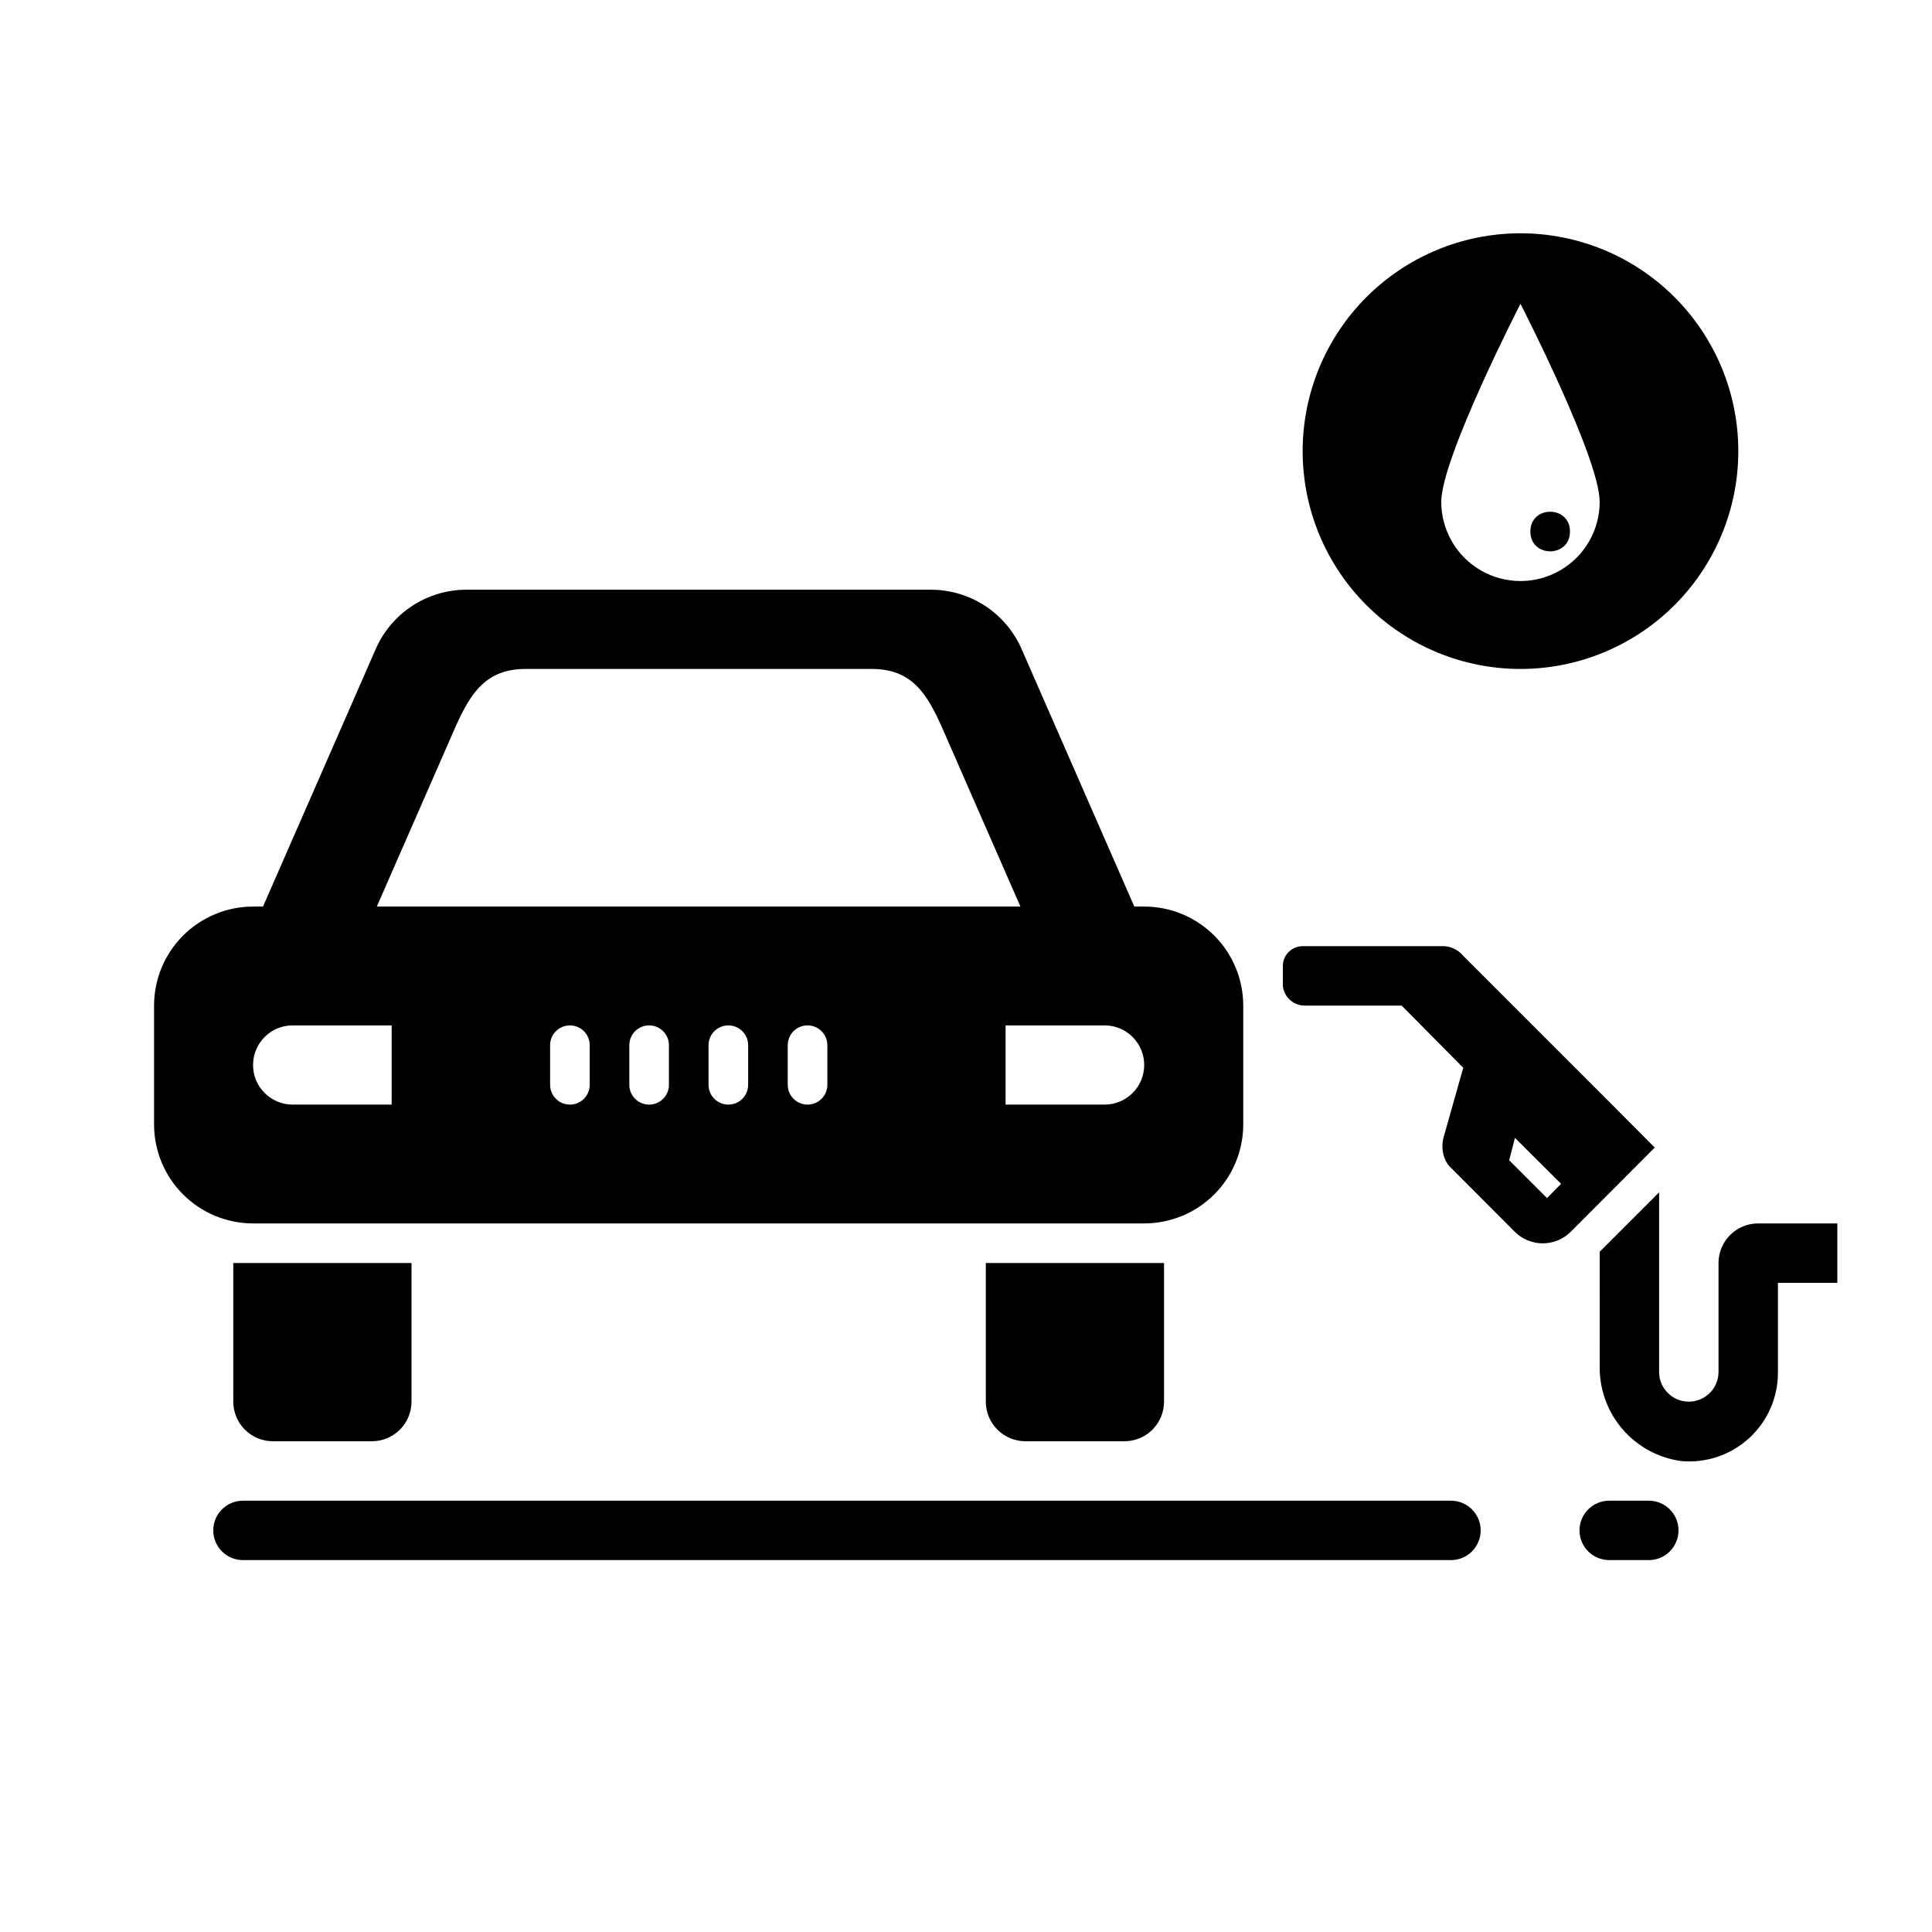
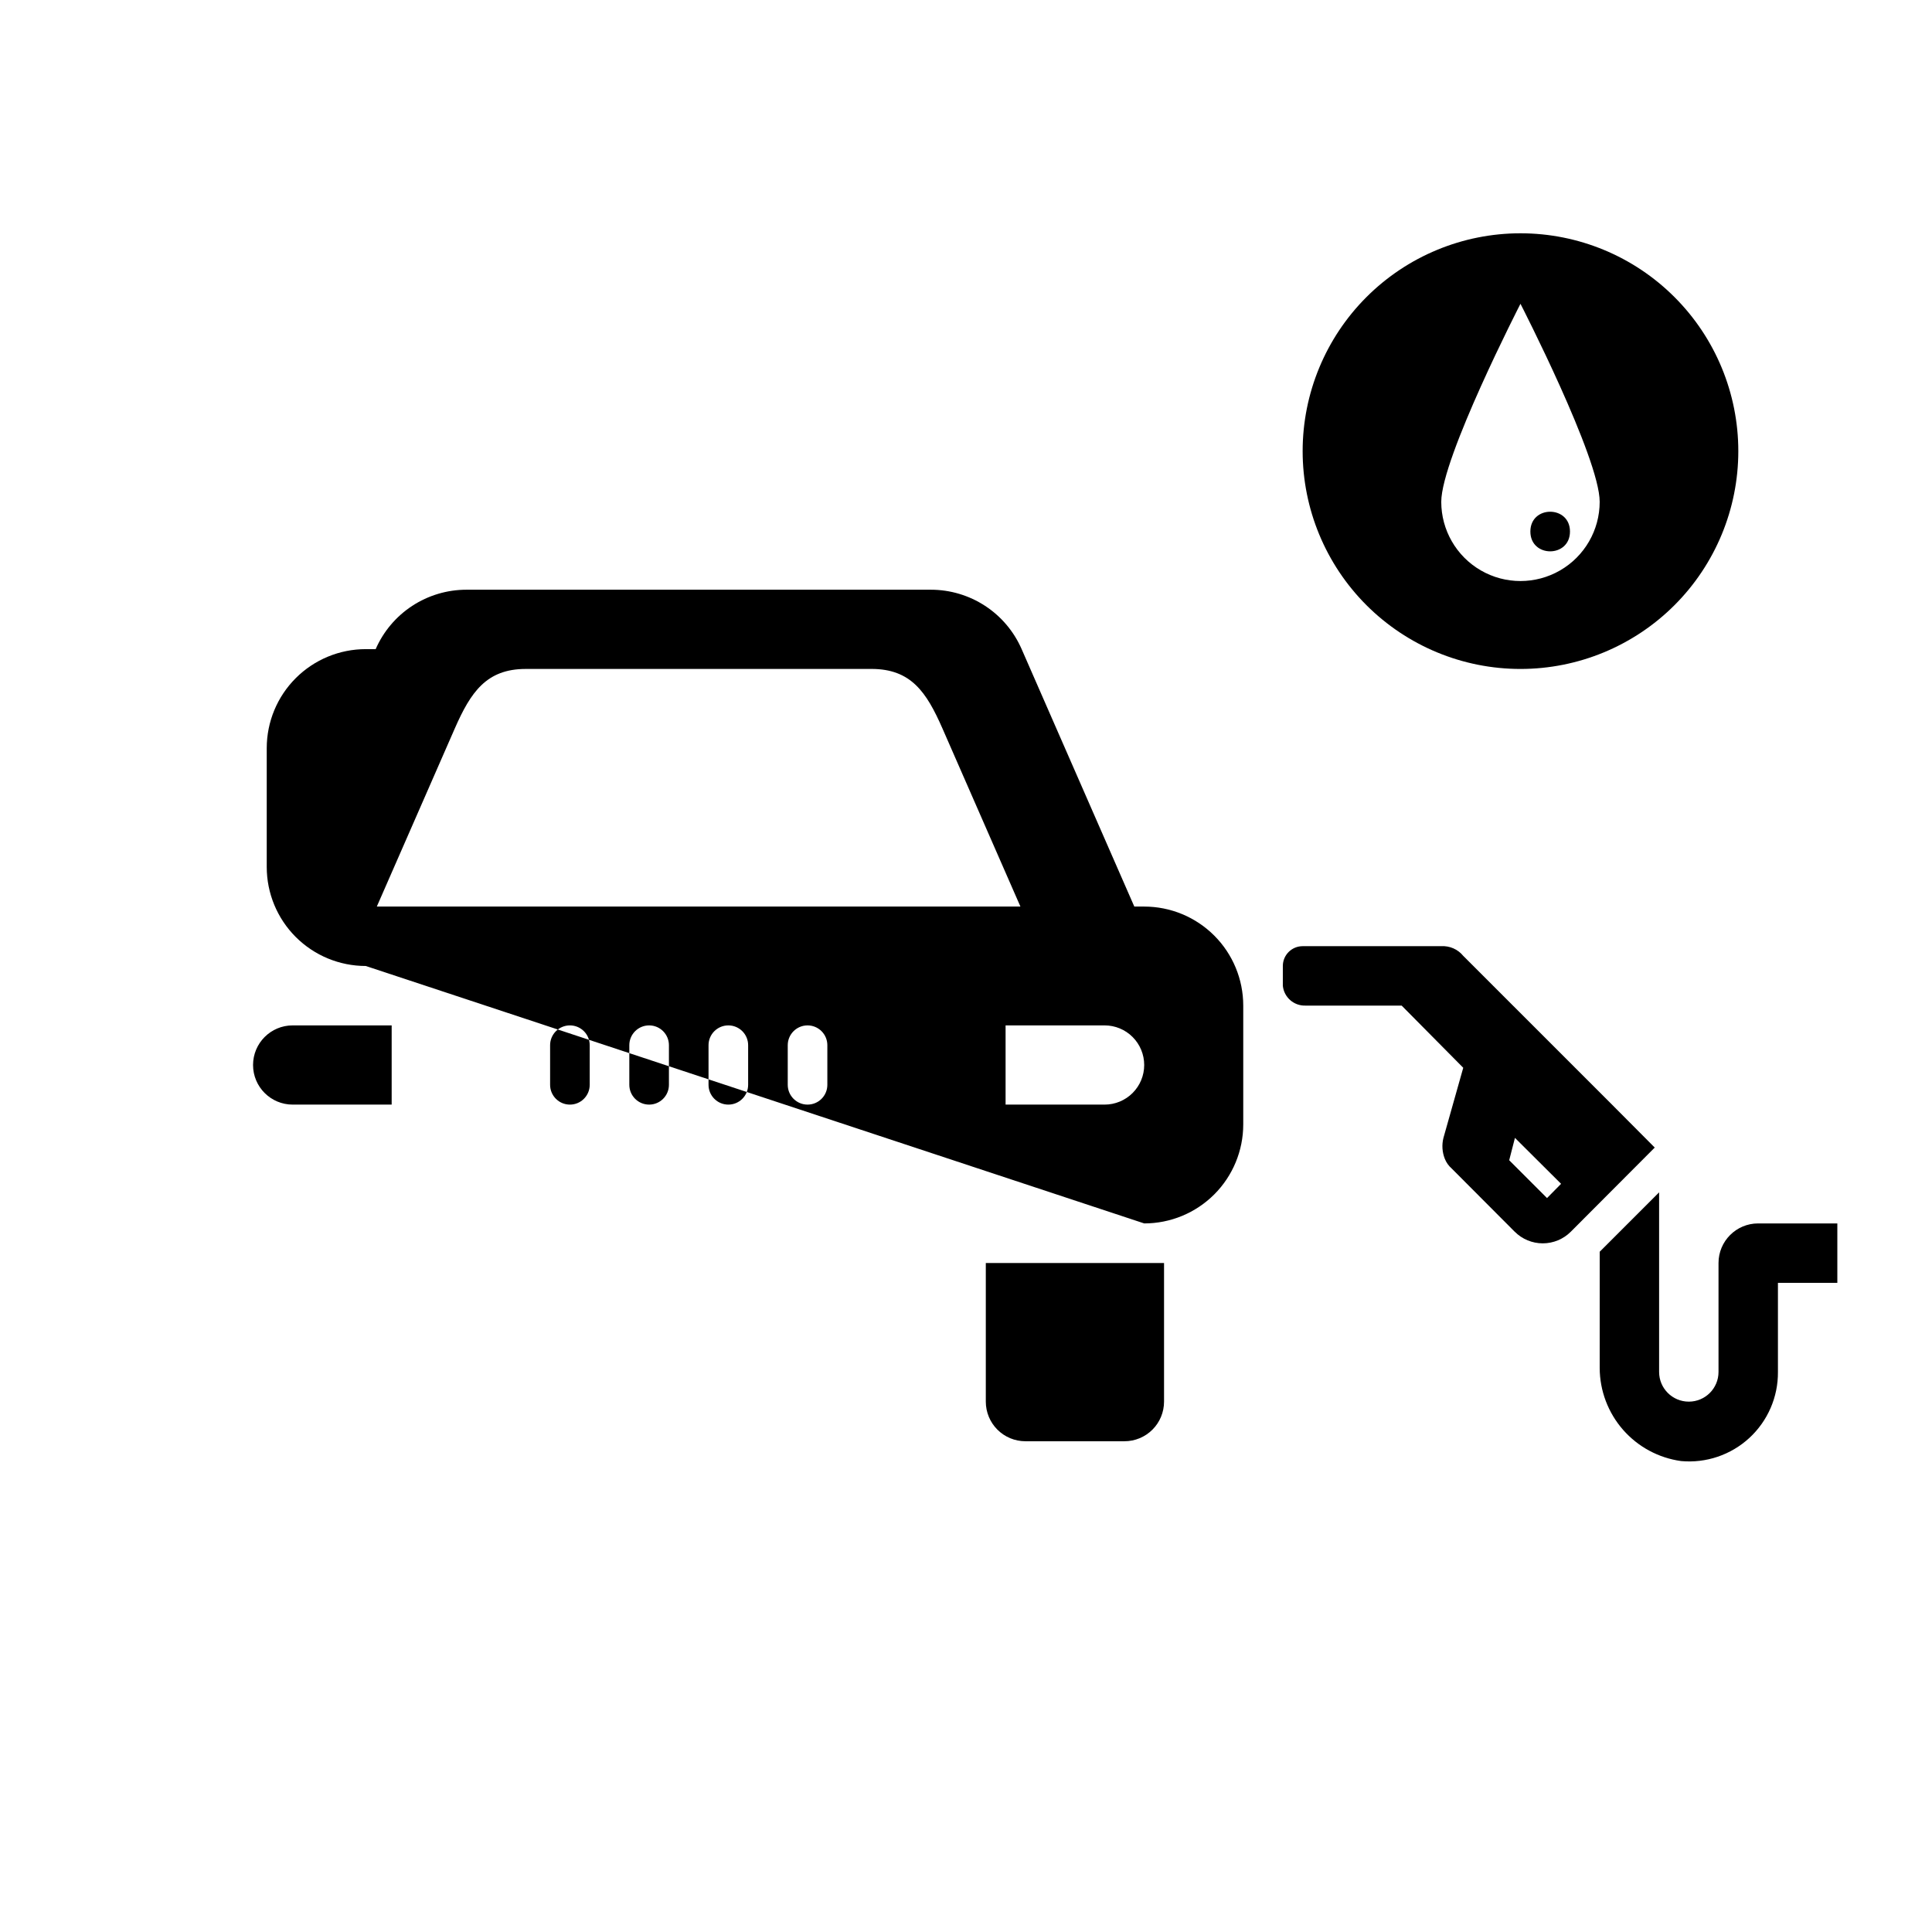
<svg xmlns="http://www.w3.org/2000/svg" fill="#000000" width="800px" height="800px" version="1.1" viewBox="144 144 512 512">
  <g>
-     <path d="m528.52 541.7h-320.13c-4.348 0-7.875 3.523-7.875 7.871s3.527 7.871 7.875 7.871h320.13c4.348 0 7.871-3.523 7.871-7.871s-3.523-7.871-7.871-7.871z" fill-rule="evenodd" />
-     <path d="m580.95 541.7h-10.496c-4.348 0-7.871 3.523-7.871 7.871s3.523 7.871 7.871 7.871h10.496c4.348 0 7.871-3.523 7.871-7.871s-3.523-7.871-7.871-7.871z" fill-rule="evenodd" />
    <path d="m546.94 321.28c15.312 0 29.996-6.082 40.82-16.906 10.828-10.828 16.91-25.512 16.91-40.82 0-15.312-6.082-29.996-16.91-40.82-10.824-10.828-25.508-16.91-40.82-16.91-15.309 0-29.992 6.082-40.82 16.91-10.824 10.824-16.906 25.508-16.906 40.82 0 15.309 6.082 29.992 16.906 40.82 10.828 10.824 25.512 16.906 40.82 16.906zm0-96.773s20.992 40.883 20.992 52.48c0 7.5-4 14.43-10.496 18.18-6.492 3.75-14.496 3.75-20.992 0-6.492-3.75-10.496-10.68-10.496-18.18 0-11.598 20.992-52.48 20.992-52.48z" fill-rule="evenodd" />
    <path d="m560.06 284.86c0 7-10.496 7-10.496 0 0-6.996 10.496-6.996 10.496 0" />
-     <path d="m447.23 468.22c6.961 0 13.633-2.766 18.555-7.684 4.922-4.922 7.688-11.598 7.688-18.555v-31.488c0-6.961-2.766-13.637-7.688-18.555-4.922-4.922-11.594-7.688-18.555-7.688h-2.625l-29.859-68.223c-2.043-4.68-5.402-8.66-9.672-11.457-4.269-2.793-9.262-4.285-14.363-4.289h-123.12c-5.102 0.004-10.094 1.496-14.363 4.289-4.269 2.797-7.629 6.777-9.672 11.457l-29.859 68.223h-2.625c-6.961 0-13.633 2.766-18.555 7.688-4.922 4.918-7.688 11.594-7.688 18.555v31.488c0 6.957 2.766 13.633 7.688 18.555 4.922 4.918 11.594 7.684 18.555 7.684zm-146.95-36.734c0 2.898-2.348 5.246-5.246 5.246-2.898 0-5.25-2.348-5.25-5.246v-10.496c0-2.898 2.352-5.25 5.25-5.25 2.898 0 5.246 2.352 5.246 5.25zm20.992 0c0 2.898-2.348 5.246-5.246 5.246s-5.25-2.348-5.25-5.246v-10.496c0-2.898 2.352-5.25 5.25-5.25s5.246 2.352 5.246 5.25zm20.992 0c0 2.898-2.348 5.246-5.246 5.246-2.898 0-5.25-2.348-5.25-5.246v-10.496c0-2.898 2.352-5.25 5.25-5.25 2.898 0 5.246 2.352 5.246 5.25zm20.992 0c0 2.898-2.348 5.246-5.246 5.246s-5.25-2.348-5.25-5.246v-10.496c0-2.898 2.352-5.25 5.25-5.25s5.246 2.352 5.246 5.25zm73.473-15.742v-0.004c2.785 0 5.453 1.105 7.422 3.074s3.074 4.637 3.074 7.422c0 2.785-1.105 5.453-3.074 7.422s-4.637 3.074-7.422 3.074h-26.238v-20.992zm-172.19-78.723c4.199-9.551 8.344-15.742 18.789-15.742l91.629-0.004c10.496 0 14.59 6.191 18.789 15.742l20.676 47.23-170.56 0.004zm-42.98 78.719h26.238v20.992h-26.238c-5.797 0-10.496-4.699-10.496-10.496s4.699-10.496 10.496-10.496z" fill-rule="evenodd" />
-     <path d="m205.82 515.45c0 2.785 1.109 5.457 3.074 7.422 1.969 1.969 4.641 3.074 7.422 3.074h26.242c2.781 0 5.453-1.105 7.422-3.074 1.969-1.965 3.074-4.637 3.074-7.422v-36.734h-47.234z" fill-rule="evenodd" />
+     <path d="m447.23 468.22c6.961 0 13.633-2.766 18.555-7.684 4.922-4.922 7.688-11.598 7.688-18.555v-31.488c0-6.961-2.766-13.637-7.688-18.555-4.922-4.922-11.594-7.688-18.555-7.688h-2.625l-29.859-68.223c-2.043-4.68-5.402-8.66-9.672-11.457-4.269-2.793-9.262-4.285-14.363-4.289h-123.12c-5.102 0.004-10.094 1.496-14.363 4.289-4.269 2.797-7.629 6.777-9.672 11.457h-2.625c-6.961 0-13.633 2.766-18.555 7.688-4.922 4.918-7.688 11.594-7.688 18.555v31.488c0 6.957 2.766 13.633 7.688 18.555 4.922 4.918 11.594 7.684 18.555 7.684zm-146.95-36.734c0 2.898-2.348 5.246-5.246 5.246-2.898 0-5.25-2.348-5.25-5.246v-10.496c0-2.898 2.352-5.25 5.25-5.25 2.898 0 5.246 2.352 5.246 5.25zm20.992 0c0 2.898-2.348 5.246-5.246 5.246s-5.25-2.348-5.25-5.246v-10.496c0-2.898 2.352-5.25 5.25-5.25s5.246 2.352 5.246 5.25zm20.992 0c0 2.898-2.348 5.246-5.246 5.246-2.898 0-5.25-2.348-5.25-5.246v-10.496c0-2.898 2.352-5.25 5.25-5.25 2.898 0 5.246 2.352 5.246 5.25zm20.992 0c0 2.898-2.348 5.246-5.246 5.246s-5.25-2.348-5.25-5.246v-10.496c0-2.898 2.352-5.25 5.25-5.25s5.246 2.352 5.246 5.25zm73.473-15.742v-0.004c2.785 0 5.453 1.105 7.422 3.074s3.074 4.637 3.074 7.422c0 2.785-1.105 5.453-3.074 7.422s-4.637 3.074-7.422 3.074h-26.238v-20.992zm-172.19-78.723c4.199-9.551 8.344-15.742 18.789-15.742l91.629-0.004c10.496 0 14.59 6.191 18.789 15.742l20.676 47.23-170.56 0.004zm-42.98 78.719h26.238v20.992h-26.238c-5.797 0-10.496-4.699-10.496-10.496s4.699-10.496 10.496-10.496z" fill-rule="evenodd" />
    <path d="m405.25 515.45c0 2.785 1.105 5.457 3.074 7.422 1.969 1.969 4.637 3.074 7.422 3.074h26.242c2.781 0 5.453-1.105 7.422-3.074 1.965-1.965 3.074-4.637 3.074-7.422v-36.734h-47.234z" fill-rule="evenodd" />
    <path d="m609.92 468.22c-5.797 0-10.496 4.699-10.496 10.496v28.863c0 4.348-3.523 7.871-7.871 7.871-4.348 0-7.871-3.523-7.871-7.871v-47.598l-15.742 15.742-0.004 30.809c0.02 6.019 2.215 11.828 6.176 16.363 3.965 4.531 9.43 7.477 15.395 8.301 6.617 0.609 13.184-1.613 18.074-6.113s7.648-10.859 7.59-17.504v-23.617h15.742v-15.742z" fill-rule="evenodd" />
-     <path d="m560.12 470.59 0.207-0.16z" fill-rule="evenodd" />
    <path d="m571.82 437.36-40.043-40.043c-1.418-1.742-3.586-2.699-5.828-2.57h-36.734c-2.898 0-5.25 2.352-5.25 5.25v5.246c0.305 3.031 2.887 5.316 5.934 5.25h25.555l16.32 16.48-5.246 18.578v-0.004c-0.465 1.848-0.34 3.793 0.367 5.562 0.395 0.992 1.027 1.875 1.836 2.574l16.688 16.742 0.004-0.004c1.969 1.973 4.641 3.078 7.426 3.078s5.457-1.105 7.426-3.078l22.25-22.305zm-17.844 24.141-10.023-10.023 1.523-5.93 12.227 12.176z" fill-rule="evenodd" />
  </g>
</svg>